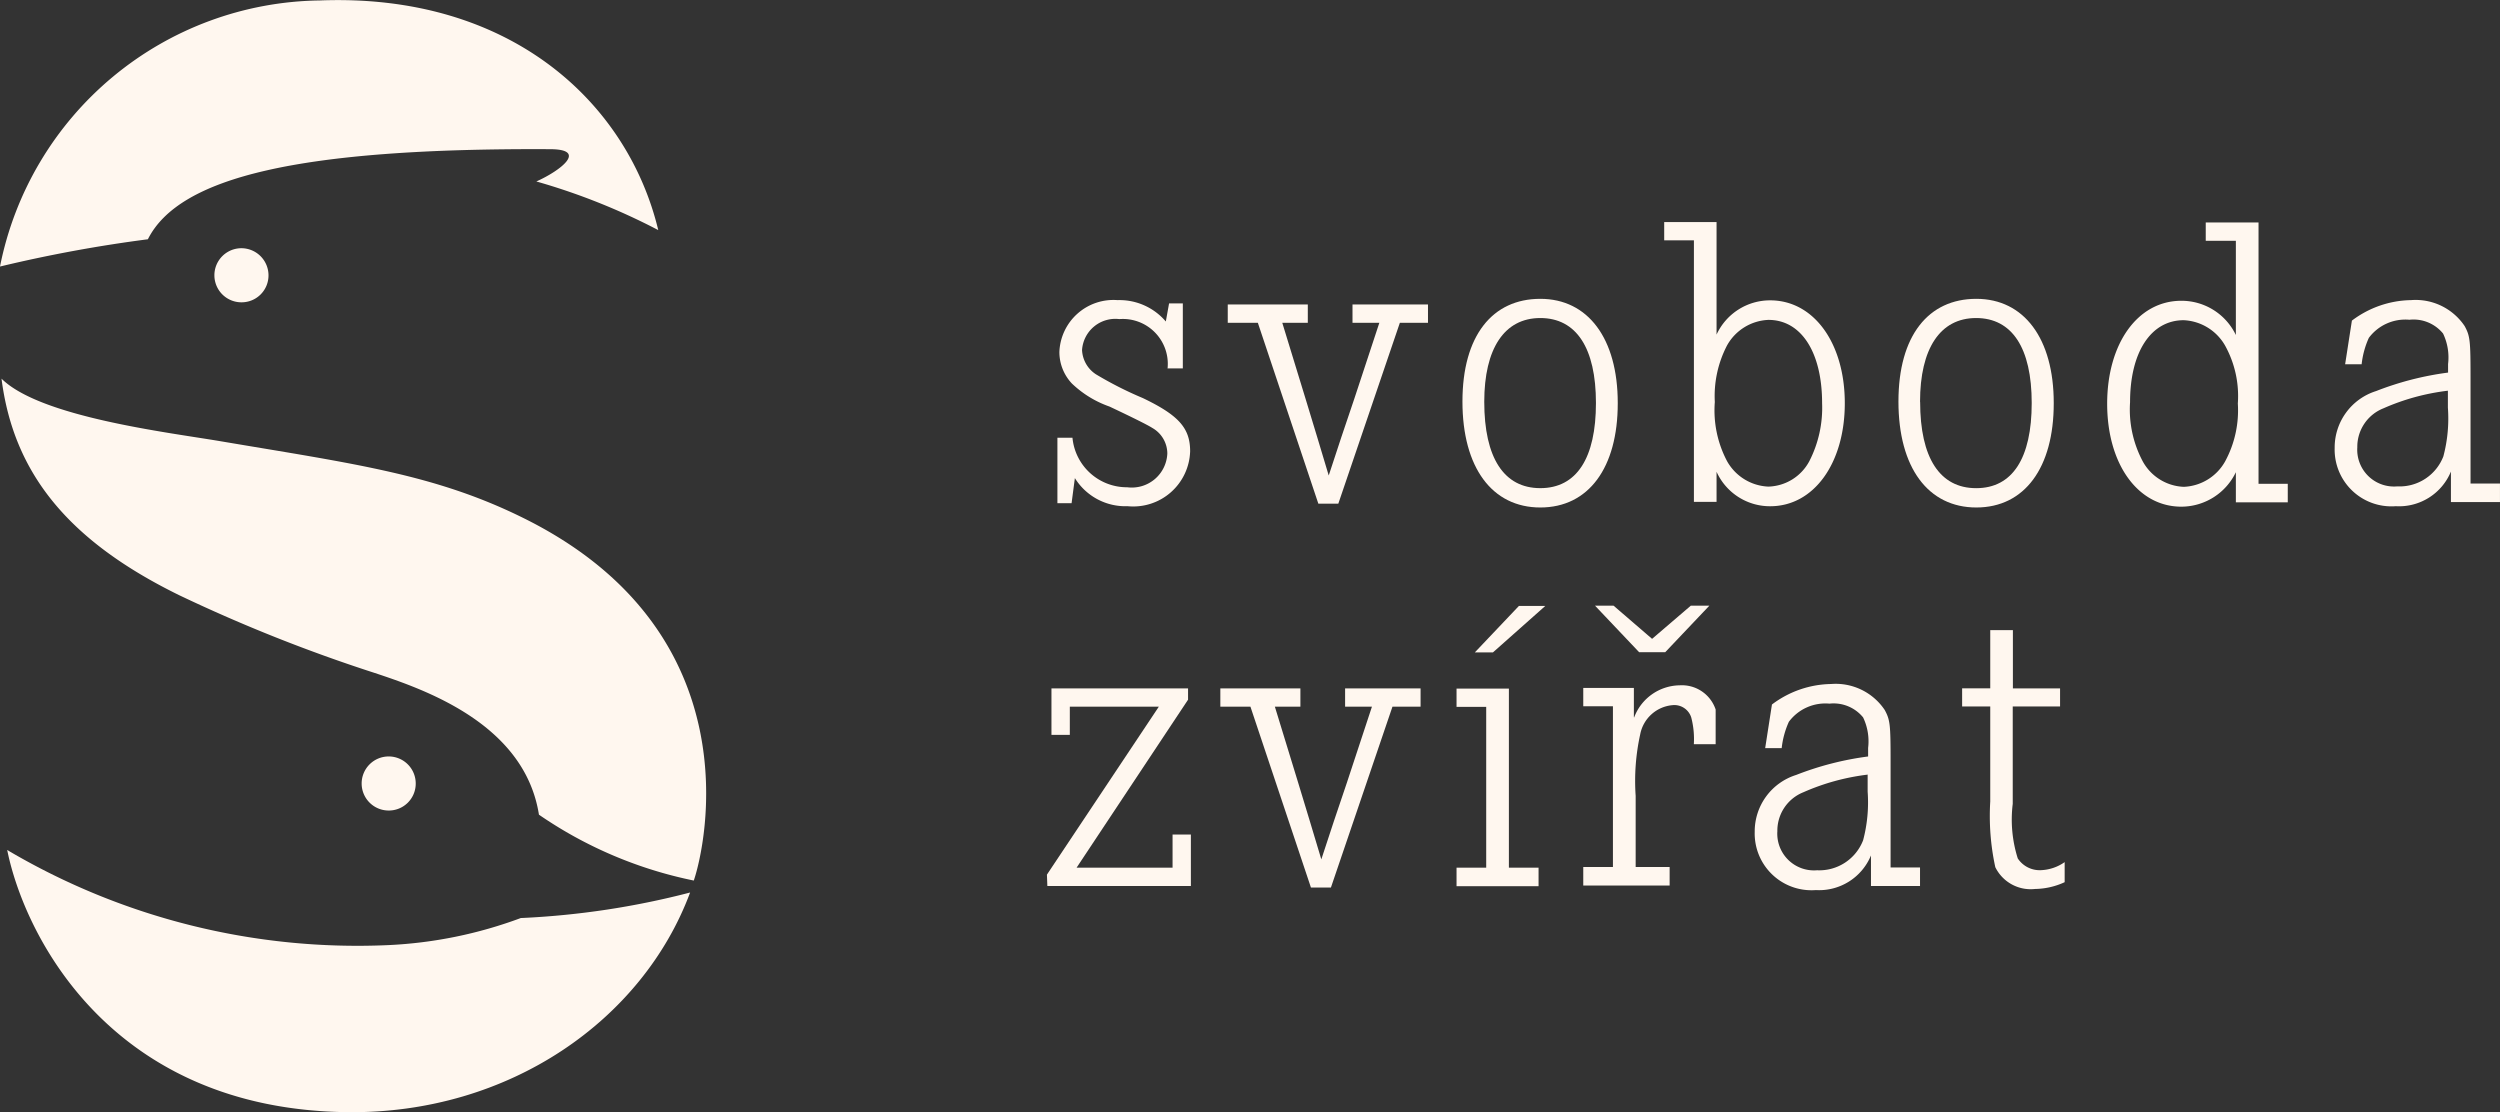
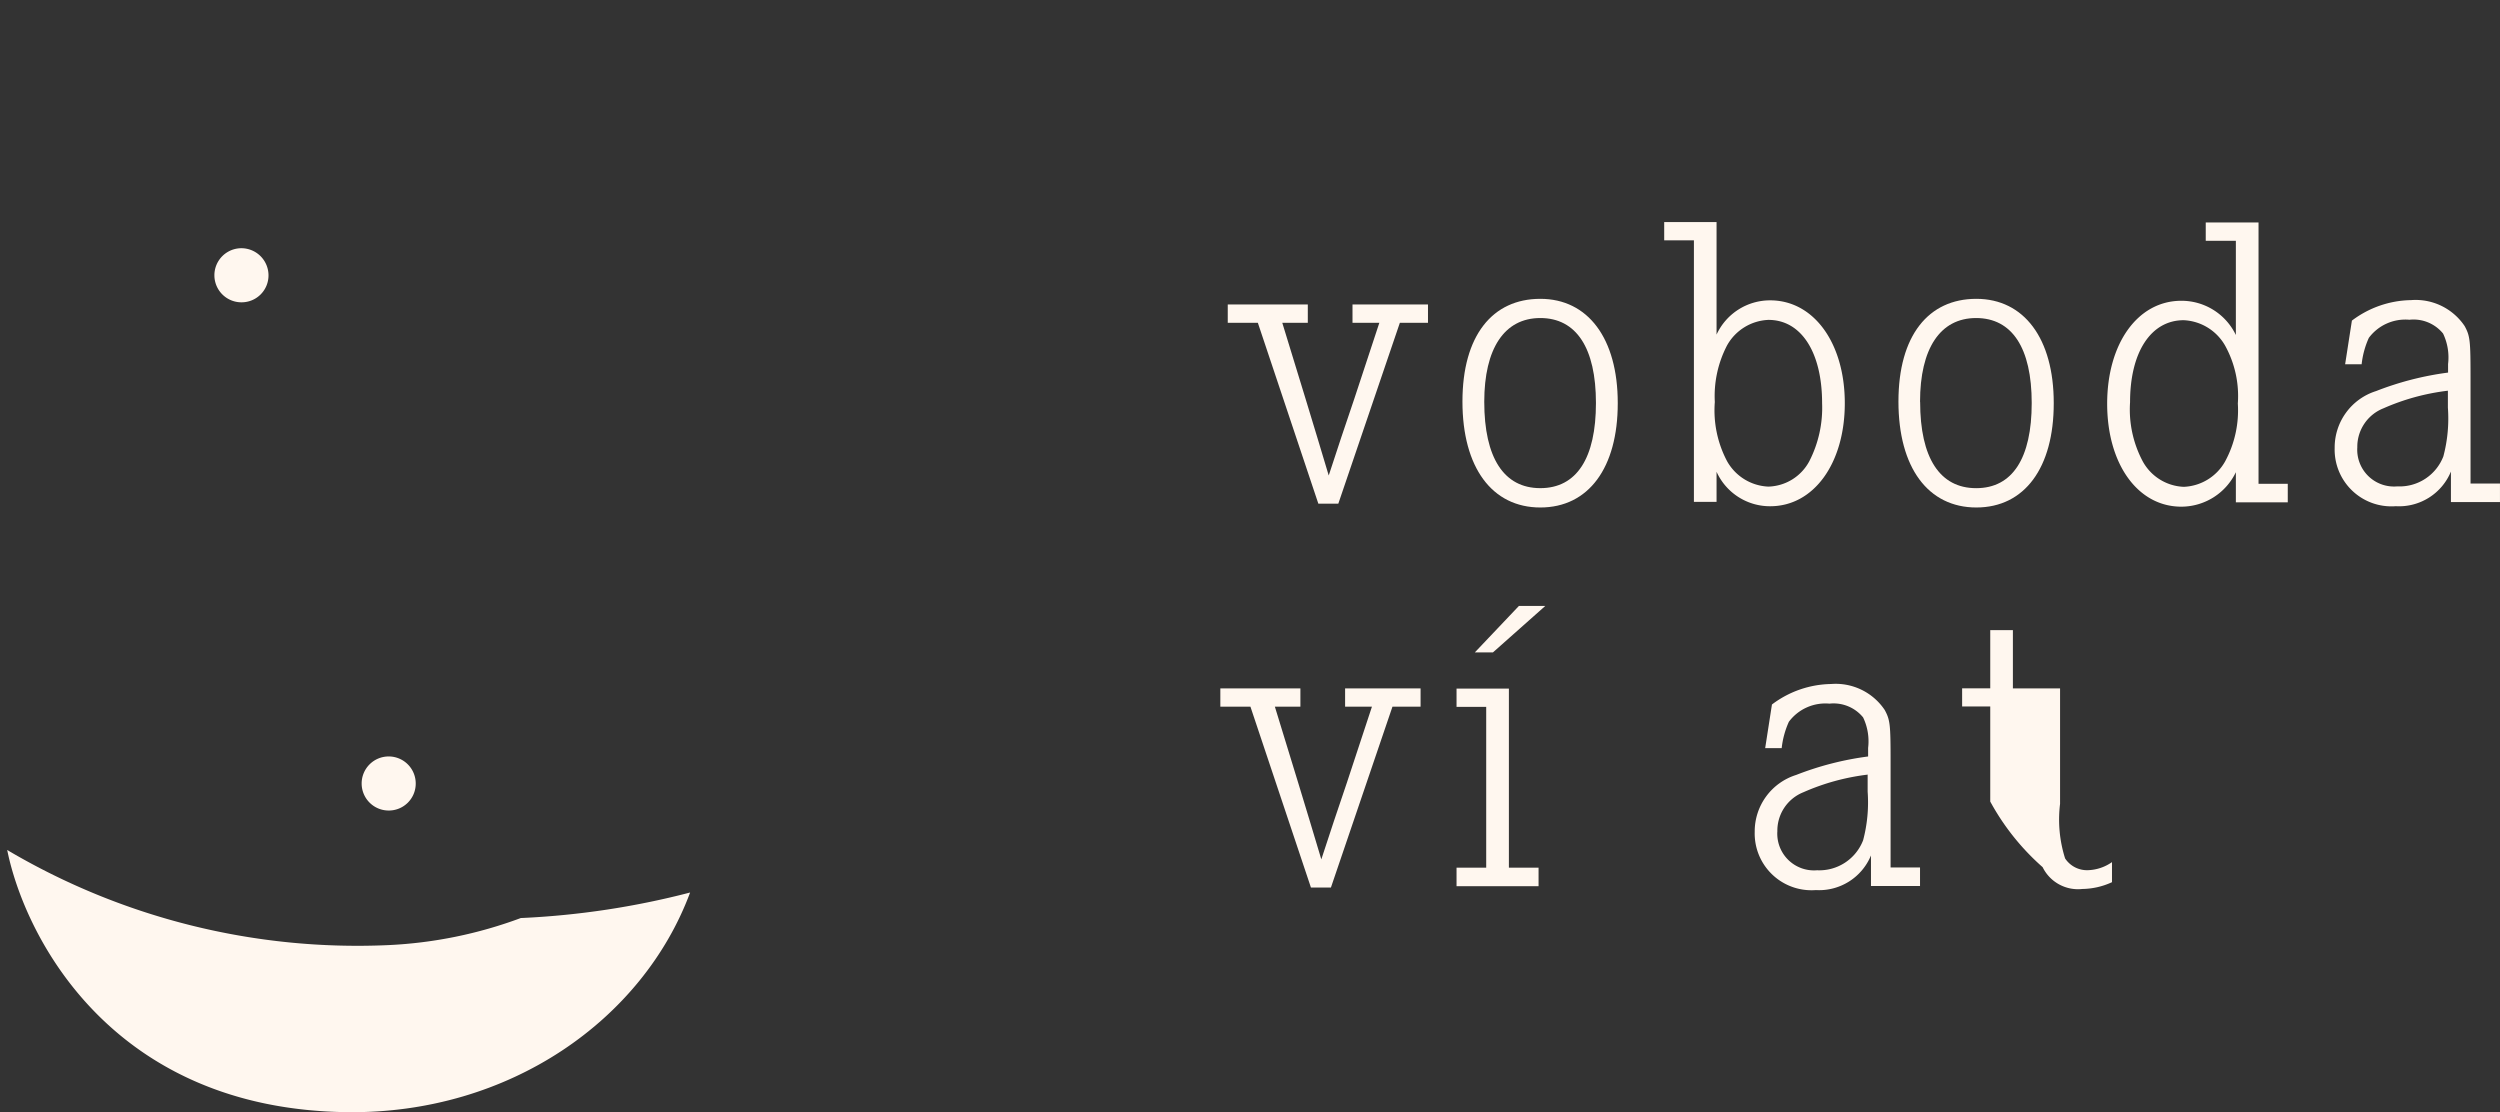
<svg xmlns="http://www.w3.org/2000/svg" id="logo-sv-head" width="110.397" height="49.112" viewBox="0 0 110.397 49.112">
  <rect x="0" y="0" width="110.397" height="49.112" fill="#333333" stroke="none" />
  <rect id="Frame" width="110.378" height="49.111" fill="none" />
  <g id="Group" transform="translate(0 0.004)">
-     <path id="Vector" d="M6.53,10.562c1.377-2.735,6.627-4.036,17.78-3.978,1.657.01.433.954-.626,1.425a28.39,28.39,0,0,1,5.384,2.148C27.72,4.542,22.557-.312,14.12.016A14.594,14.594,0,0,0,0,11.766,61.832,61.832,0,0,1,6.53,10.562Z" transform="translate(0 0)" fill="#fff7ef" />
    <path id="Vector-2" data-name="Vector" d="M22.692,3a19.29,19.29,0,0,1-5.866,1.2A30.375,30.375,0,0,1,0,0C.761,3.776,4.575,11.462,15.035,11.577c7.137.077,13.031-4.074,15.122-9.7a36,36,0,0,1-7.464,1.127" transform="translate(0.318 37.531)" fill="#fff7ef" />
-     <path id="Vector-3" data-name="Vector" d="M7.85,9.564a69.9,69.9,0,0,0,8.62,3.429c2.206.732,6.627,2.244,7.262,6.261a18.606,18.606,0,0,0,6.838,2.909c.51-1.483,2.678-10.922-7.464-15.979C19.167,4.219,15.593,3.766,9.622,2.755,7.262,2.36,1.7,1.686,0,0,.53,4.17,2.938,7.156,7.85,9.564Z" transform="translate(0.067 16.717)" fill="#fff7ef" />
    <path id="Vector-4" data-name="Vector" d="M2.389,1.194A1.188,1.188,0,0,1,1.194,2.389,1.194,1.194,0,1,1,1.194,0,1.2,1.2,0,0,1,2.389,1.194Z" transform="translate(9.468 10.957)" fill="#fff7ef" />
    <path id="Vector-5" data-name="Vector" d="M2.389,1.194A1.188,1.188,0,0,1,1.194,2.389,1.194,1.194,0,1,1,2.389,1.194Z" transform="translate(15.969 33.399)" fill="#fff7ef" />
-     <path id="Vector-6" data-name="Vector" d="M4.864,3.024A1.985,1.985,0,0,0,2.735.838,1.473,1.473,0,0,0,1.088,2.206,1.35,1.35,0,0,0,1.7,3.275a16.161,16.161,0,0,0,2.071,1.05c1.589.761,2.09,1.329,2.09,2.35A2.513,2.513,0,0,1,3.1,9.1,2.626,2.626,0,0,1,.771,7.859L.626,8.967H0V6.078H.665A2.413,2.413,0,0,0,3.082,8.264,1.571,1.571,0,0,0,4.854,6.771,1.307,1.307,0,0,0,4.19,5.644Q3.872,5.442,2.3,4.7A4.586,4.586,0,0,1,.636,3.679,2.027,2.027,0,0,1,.087,2.292,2.389,2.389,0,0,1,2.658,0,2.689,2.689,0,0,1,4.787.944l.144-.8h.607v2.87H4.854Z" transform="translate(46.694 13.249)" fill="#fff7ef" />
    <path id="Vector-7" data-name="Vector" d="M3.535,0V.809H2.408L3.438,4.17c.356,1.146.684,2.273,1.021,3.381q.549-1.69,1.127-3.381L6.694.809H5.509V0H8.842V.809H7.6L4.883,8.794H4L1.329.809H0V0Z" transform="translate(54.216 13.442)" fill="#fff7ef" />
    <path id="Vector-8" data-name="Vector" d="M6.858,4.614c0,2.851-1.291,4.6-3.419,4.6S0,7.455,0,4.536,1.329,0,3.438,0,6.858,1.753,6.858,4.6ZM.963,4.546c0,2.475.867,3.814,2.475,3.814S5.895,7.031,5.895,4.6,5.028.848,3.438.848.963,2.2.963,4.546Z" transform="translate(64.58 13.192)" fill="#fff7ef" />
    <path id="Vector-9" data-name="Vector" d="M2.312,0V4.97A2.6,2.6,0,0,1,4.681,3.458C6.607,3.458,7.975,5.346,7.975,8S6.607,12.55,4.681,12.55a2.588,2.588,0,0,1-2.369-1.522v1.329h-1V.809H0V0Zm.462,5.451a4.844,4.844,0,0,0-.539,2.495,4.8,4.8,0,0,0,.539,2.61A2.194,2.194,0,0,0,4.6,11.683a2.115,2.115,0,0,0,1.811-1.127A5.167,5.167,0,0,0,6.973,8c0-2.254-.925-3.679-2.369-3.679A2.194,2.194,0,0,0,2.774,5.451Z" transform="translate(73.489 9.801)" fill="#fff7ef" />
    <path id="Vector-10" data-name="Vector" d="M6.858,4.614c0,2.851-1.291,4.6-3.419,4.6S0,7.455,0,4.536,1.329,0,3.438,0,6.858,1.753,6.858,4.6Zm-5.9-.067c0,2.475.867,3.814,2.475,3.814S5.885,7.031,5.885,4.6,5.018.848,3.429.848.954,2.2.954,4.546Z" transform="translate(83.833 13.192)" fill="#fff7ef" />
    <path id="Vector-11" data-name="Vector" d="M6.684,0V11.558H7.975v.819H5.683V11.047a2.675,2.675,0,0,1-2.408,1.522C1.348,12.569,0,10.681,0,8.023S1.348,3.477,3.275,3.477A2.662,2.662,0,0,1,5.683,4.989V.828H4.353V.019H6.684ZM1.011,7.956a4.869,4.869,0,0,0,.559,2.61,2.164,2.164,0,0,0,1.811,1.127,2.194,2.194,0,0,0,1.83-1.127,4.736,4.736,0,0,0,.559-2.552,4.607,4.607,0,0,0-.559-2.552,2.22,2.22,0,0,0-1.83-1.127C1.936,4.334,1.011,5.74,1.011,7.956Z" transform="translate(93.05 9.801)" fill="#fff7ef" />
    <path id="Vector-12" data-name="Vector" d="M.462,2.832.761.905A4.442,4.442,0,0,1,3.371,0,2.606,2.606,0,0,1,5.74,1.146c.241.443.26.645.26,2.292V8.1H7.3v.819H5.134V7.57A2.478,2.478,0,0,1,2.7,9.1,2.507,2.507,0,0,1,0,6.53,2.614,2.614,0,0,1,1.83,4.016,13.464,13.464,0,0,1,5.008,3.2V2.822a2.447,2.447,0,0,0-.222-1.348A1.685,1.685,0,0,0,3.3.867a2.011,2.011,0,0,0-1.791.8,3.814,3.814,0,0,0-.318,1.165H.462ZM5,4a9.939,9.939,0,0,0-2.851.78A1.825,1.825,0,0,0,1,6.5,1.624,1.624,0,0,0,2.764,8.225,2.074,2.074,0,0,0,4.8,6.9,6.535,6.535,0,0,0,5,4.748V4Z" transform="translate(103.096 13.249)" fill="#fff7ef" />
-     <path id="Vector-13" data-name="Vector" d="M5.548,7.917V6.453h.809V8.726H.019L0,8.225,4.941.809H1.011V2.052H.2V0H6.232V.5L1.31,7.917Z" transform="translate(46.231 30.394)" fill="#fff7ef" />
    <path id="Vector-14" data-name="Vector" d="M3.535,0V.809H2.408L3.438,4.17c.356,1.146.684,2.273,1.021,3.381q.549-1.69,1.127-3.381L6.694.809H5.509V0H8.842V.809H7.6L4.883,8.794H4L1.329.809H0V0Z" transform="translate(53.889 30.394)" fill="#fff7ef" />
    <path id="Vector-15" data-name="Vector" d="M2.312,11.558h1.31v.819H0v-.819H1.31v-7.1H0V3.65H2.312v7.907ZM2.755,0H3.92L1.608,2.052h-.8L2.755,0Z" transform="translate(64.319 26.753)" fill="#fff7ef" />
-     <path id="Vector-16" data-name="Vector" d="M2.244,4.941A2.18,2.18,0,0,1,4.257,3.516,1.571,1.571,0,0,1,5.846,4.585V6.116H4.883a3.76,3.76,0,0,0-.116-1.185.784.784,0,0,0-.828-.539A1.594,1.594,0,0,0,2.514,5.683a9.557,9.557,0,0,0-.2,2.716v3.14h1.5v.819H0v-.819H1.31V4.44H0V3.631H2.235V4.922ZM3.612,2.052H2.466L.52,0h.819l1.7,1.464L4.748,0h.819L3.621,2.052Z" transform="translate(69.915 26.743)" fill="#fff7ef" />
    <path id="Vector-17" data-name="Vector" d="M.462,2.832.761.905A4.442,4.442,0,0,1,3.371,0,2.606,2.606,0,0,1,5.74,1.146c.241.443.26.645.26,2.292V8.1H7.3v.819H5.134V7.57A2.478,2.478,0,0,1,2.7,9.1,2.507,2.507,0,0,1,0,6.53,2.614,2.614,0,0,1,1.83,4.016,13.464,13.464,0,0,1,5.008,3.2V2.822a2.447,2.447,0,0,0-.222-1.348A1.685,1.685,0,0,0,3.3.867a2.011,2.011,0,0,0-1.791.8,3.814,3.814,0,0,0-.318,1.165H.462ZM5,4a9.939,9.939,0,0,0-2.851.78A1.825,1.825,0,0,0,1,6.5,1.621,1.621,0,0,0,2.755,8.225,2.074,2.074,0,0,0,4.787,6.9a6.535,6.535,0,0,0,.2-2.148V4.007Z" transform="translate(77.486 30.201)" fill="#fff7ef" />
-     <path id="Vector-18" data-name="Vector" d="M4.325,2.572v.8H2.235v4.3a5.683,5.683,0,0,0,.222,2.408,1.158,1.158,0,0,0,1.021.52,1.955,1.955,0,0,0,1.05-.356v.886a3.218,3.218,0,0,1-1.31.3,1.739,1.739,0,0,1-1.753-.963A10.628,10.628,0,0,1,1.242,7.57v-4.2H0v-.8H1.242V0h1V2.572h2.08Z" transform="translate(86.645 27.822)" fill="#fff7ef" />
+     <path id="Vector-18" data-name="Vector" d="M4.325,2.572v.8v4.3a5.683,5.683,0,0,0,.222,2.408,1.158,1.158,0,0,0,1.021.52,1.955,1.955,0,0,0,1.05-.356v.886a3.218,3.218,0,0,1-1.31.3,1.739,1.739,0,0,1-1.753-.963A10.628,10.628,0,0,1,1.242,7.57v-4.2H0v-.8H1.242V0h1V2.572h2.08Z" transform="translate(86.645 27.822)" fill="#fff7ef" />
  </g>
</svg>